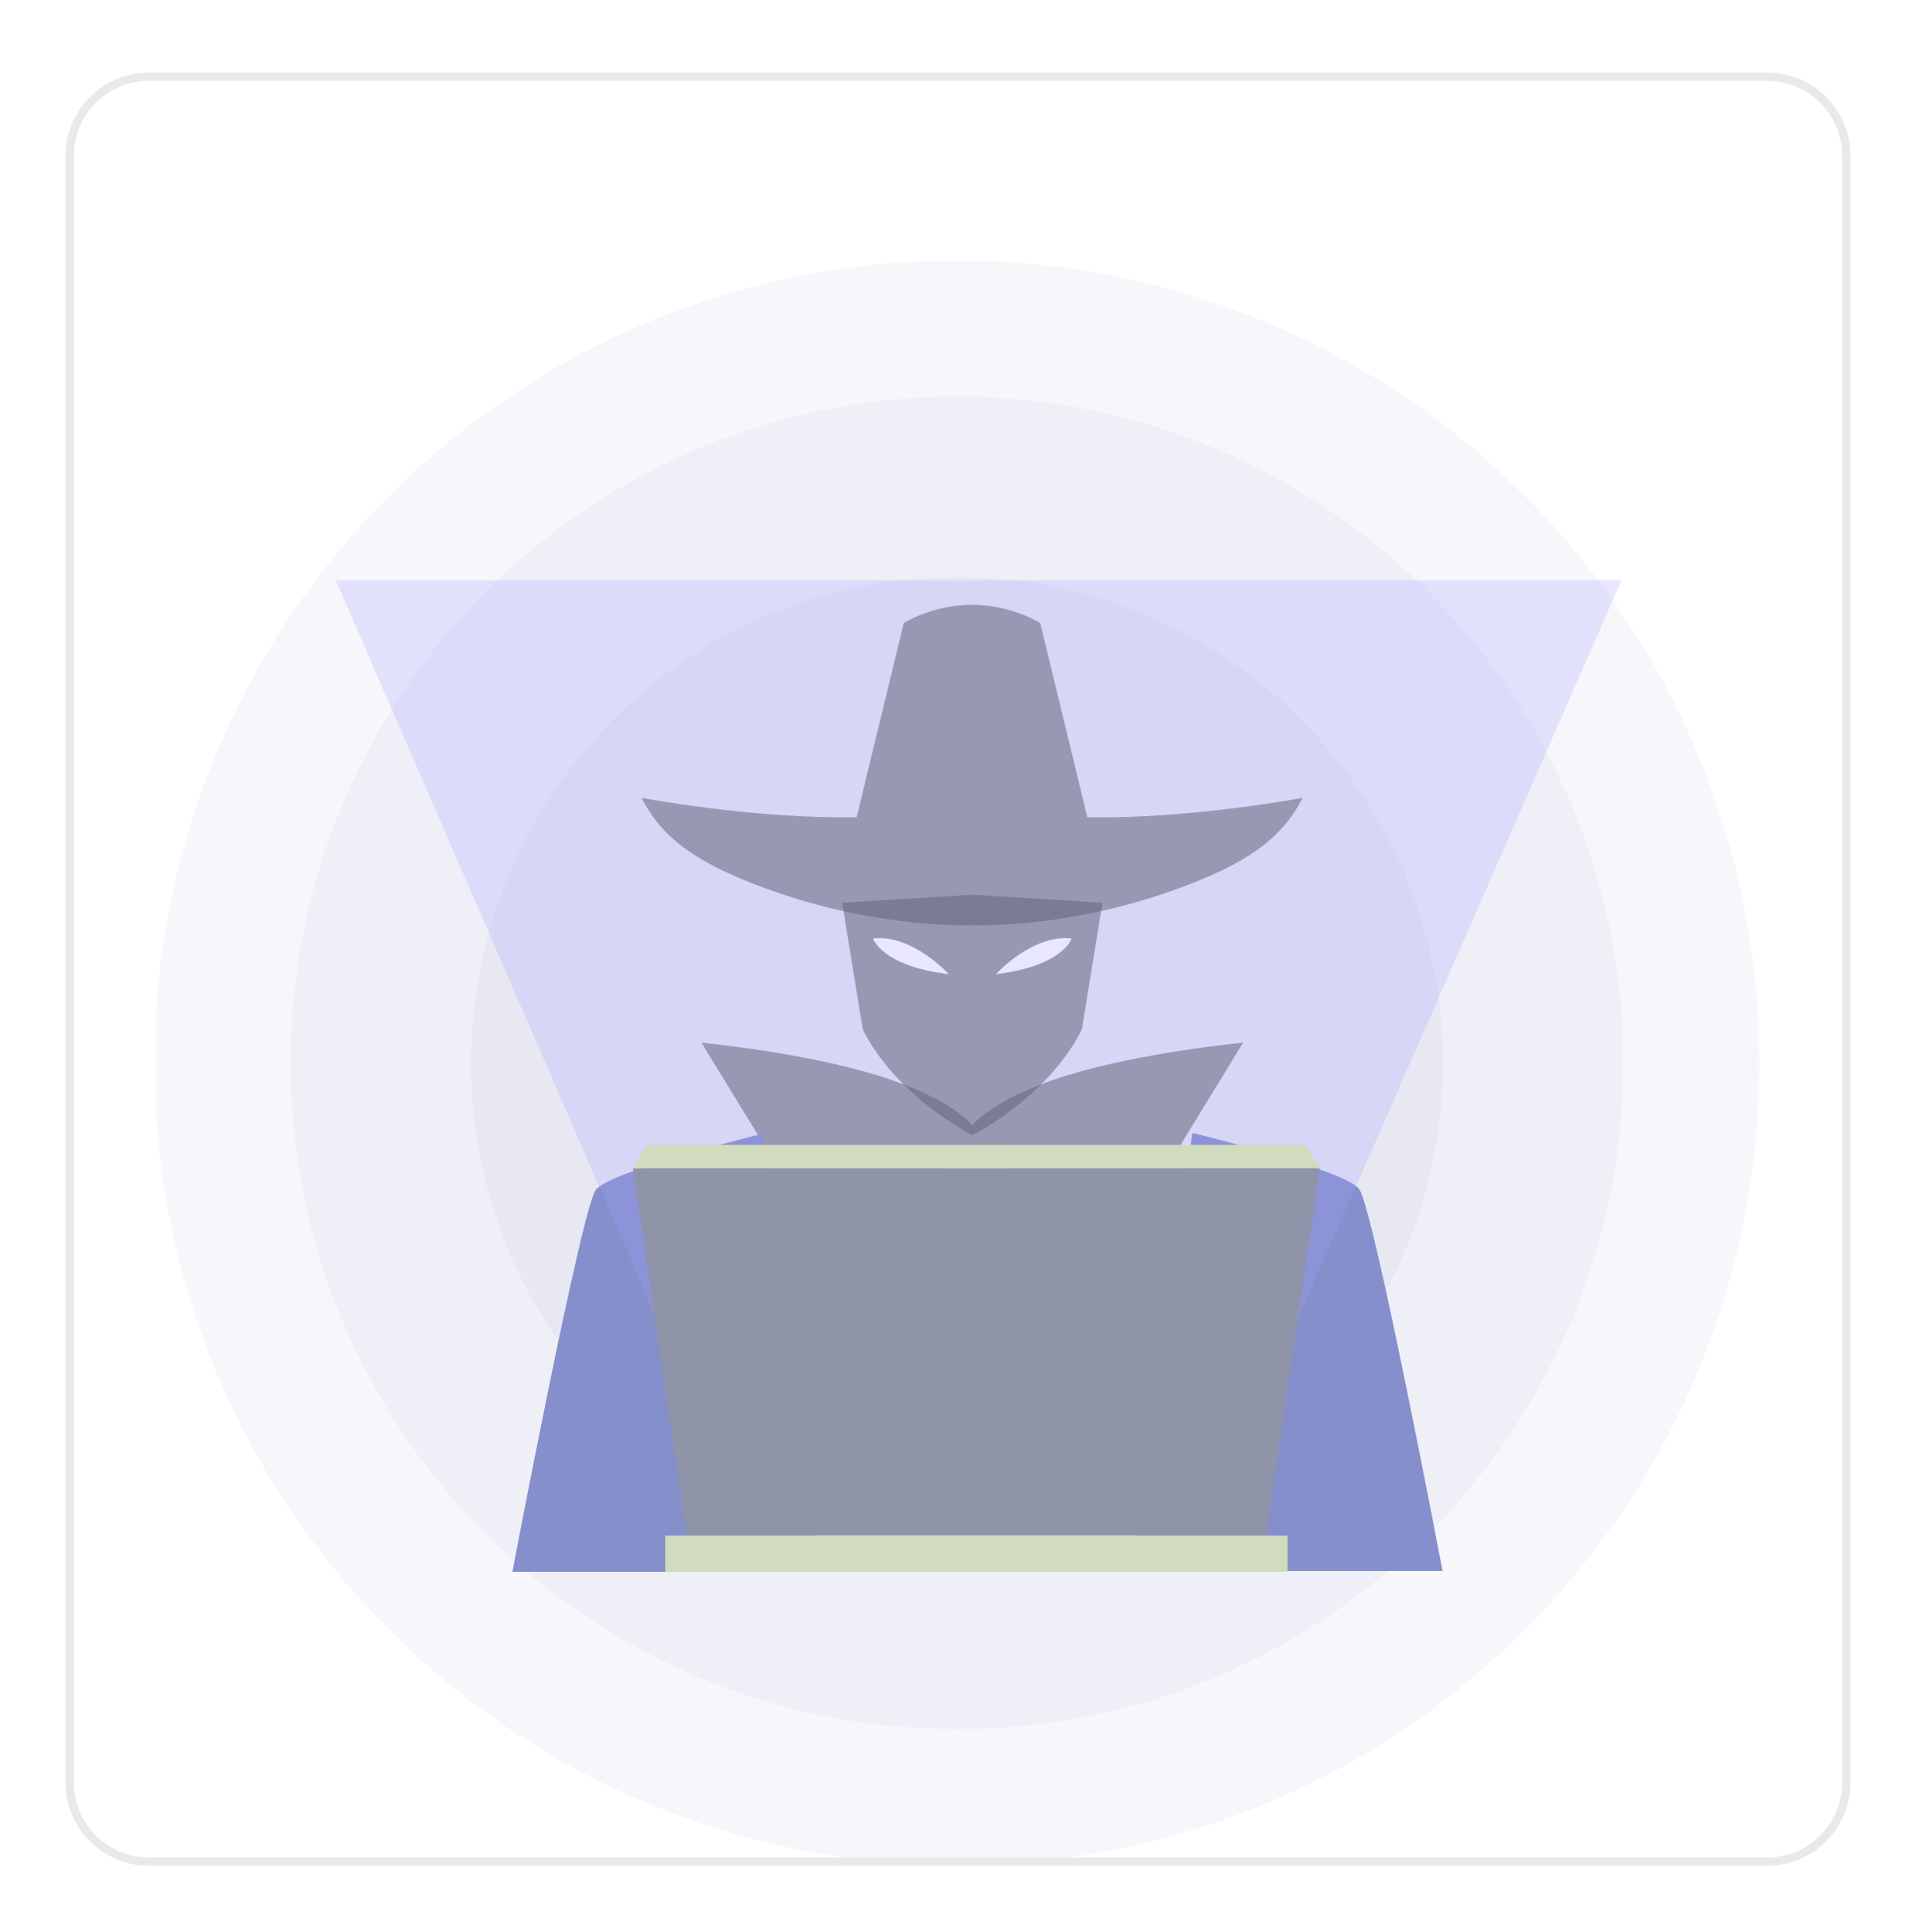
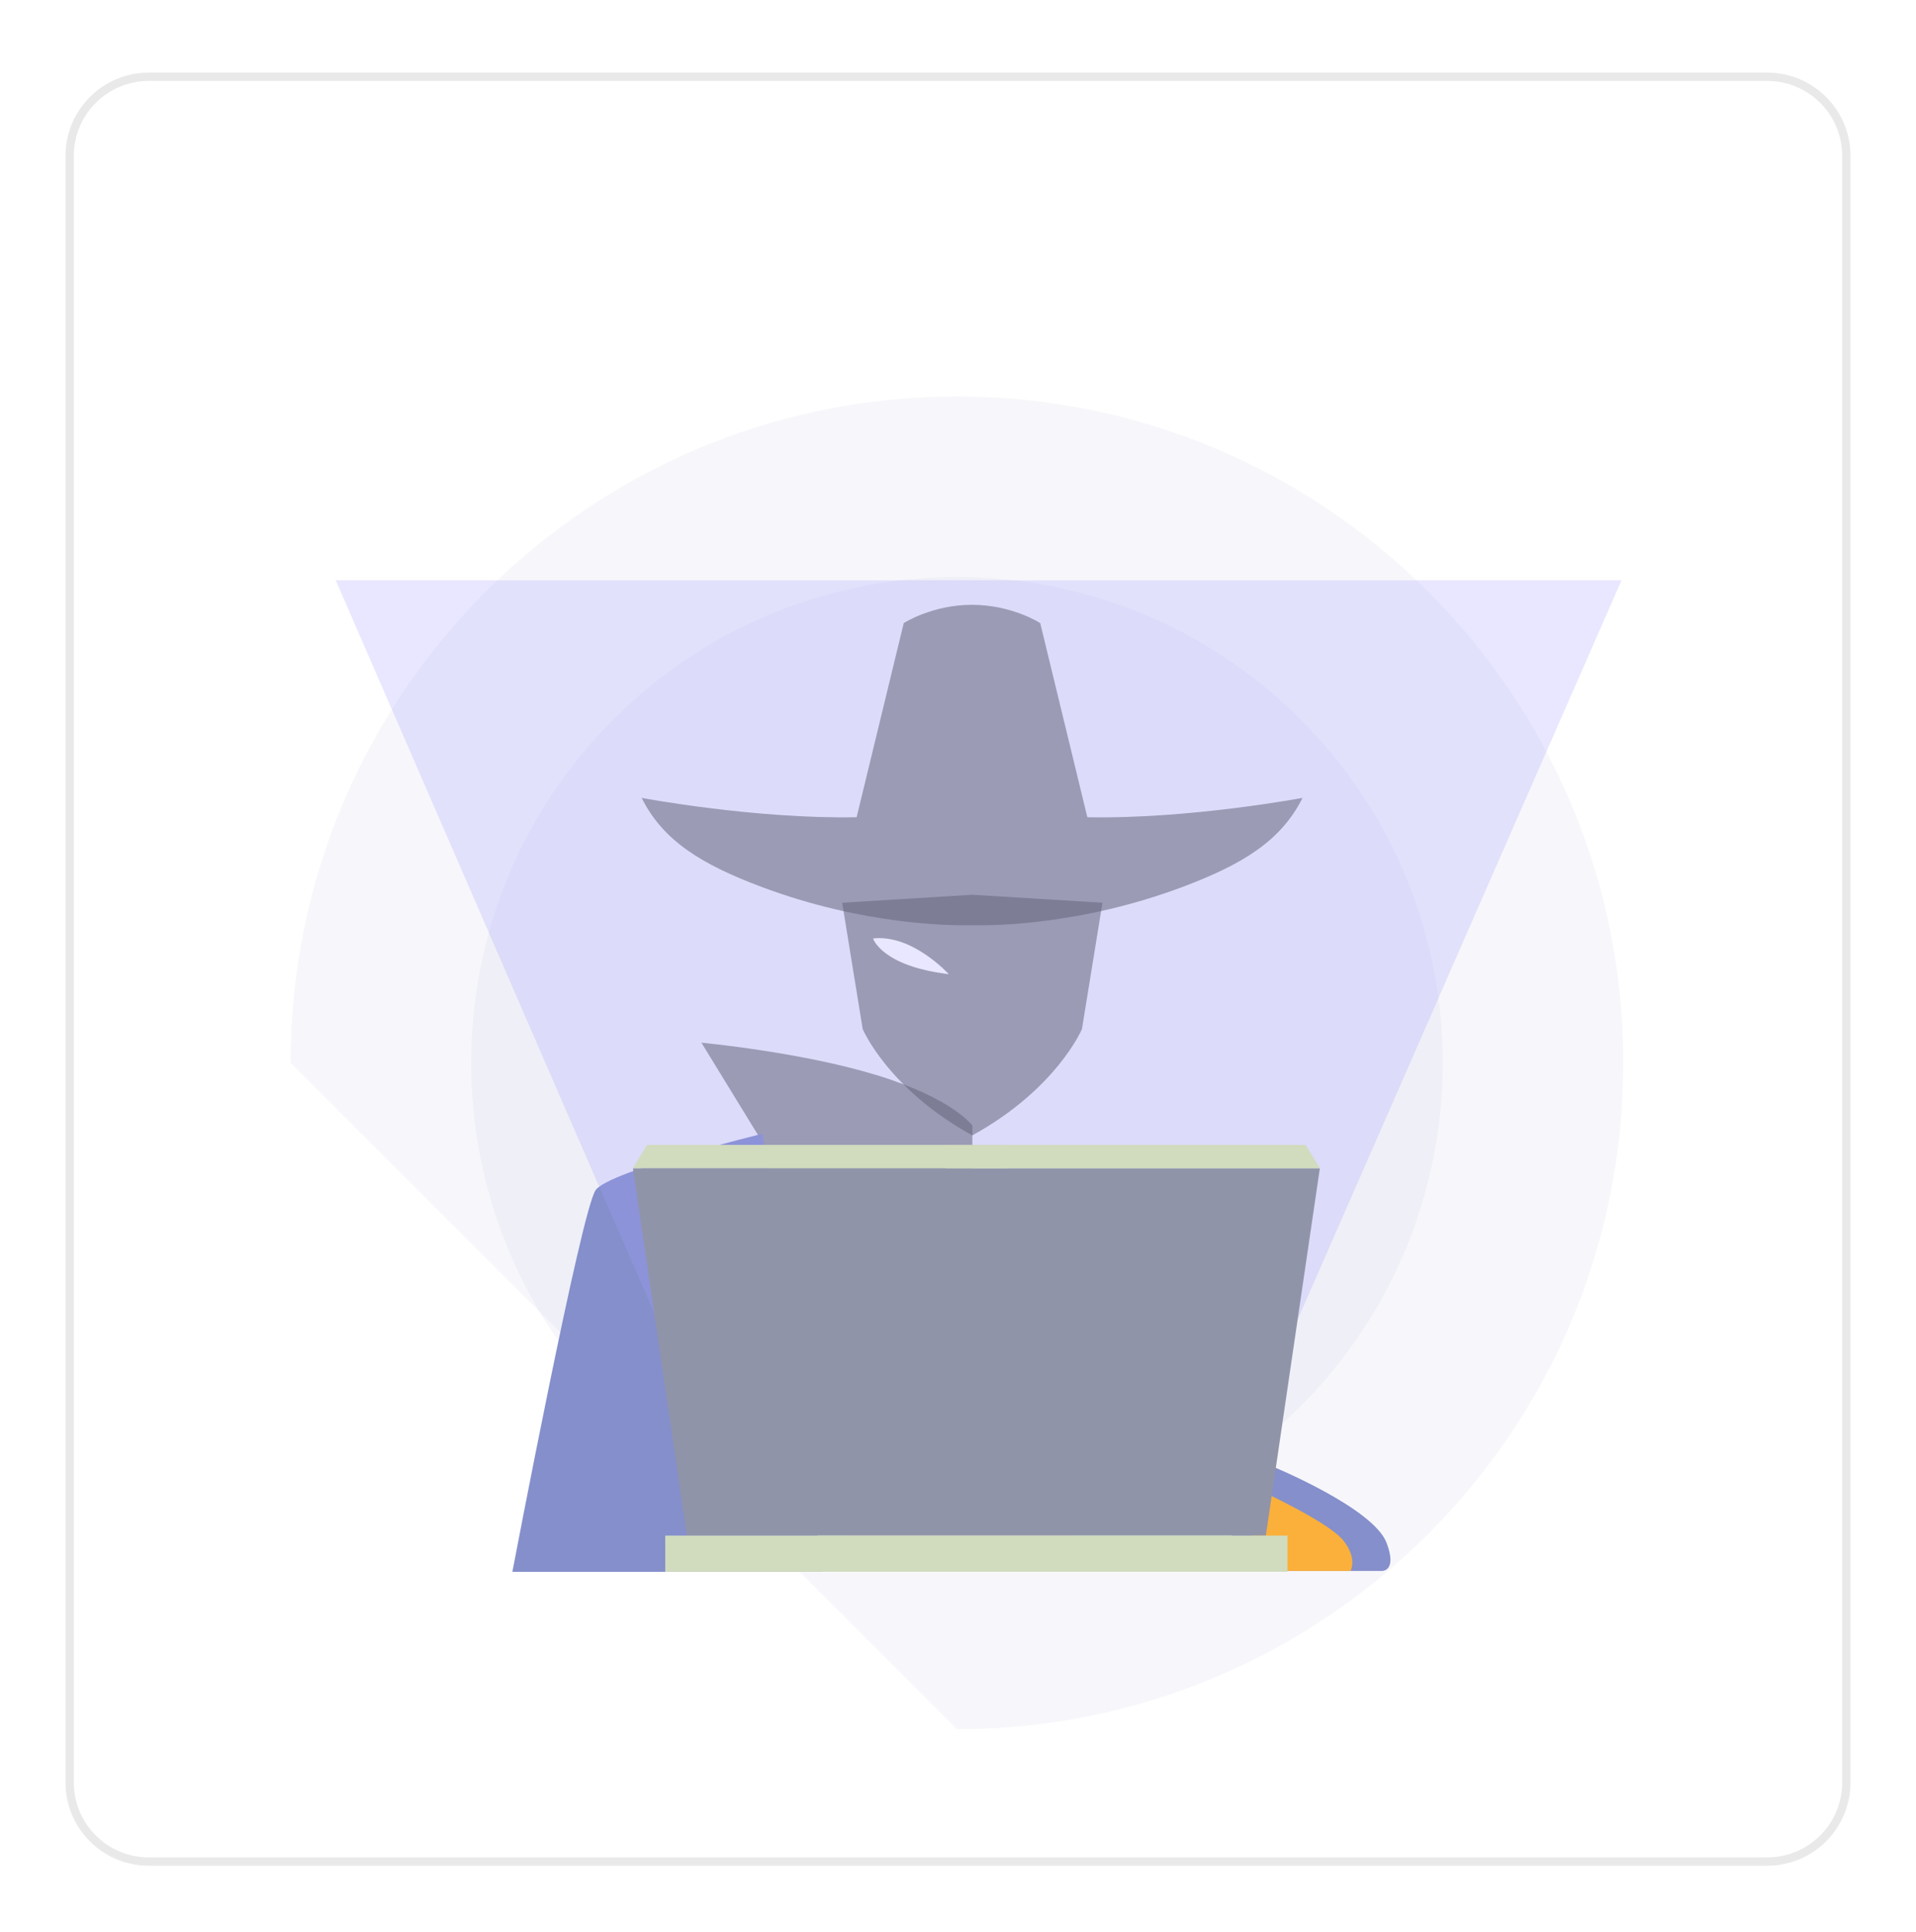
<svg xmlns="http://www.w3.org/2000/svg" width="234" height="236" viewBox="0 0 234 236" fill="none">
  <g filter="url(#filter0_d_5972_10241)">
    <g clip-path="url(#clip0_5972_10241)">
      <path d="M8 17.035C8 11.421 12.551 6.869 18.166 6.869H215.834C221.449 6.869 226 11.421 226 17.035V215.703C226 221.318 221.449 225.869 215.834 225.869H18.166C12.551 225.869 8 221.318 8 215.703V17.035Z" fill="white" />
      <g clip-path="url(#clip1_5972_10241)">
-         <path opacity="0.04" d="M116.87 209.2C161.821 209.2 198.26 172.761 198.26 127.81C198.26 82.86 161.821 46.42 116.87 46.42C71.92 46.42 35.48 82.86 35.48 127.81C35.48 172.761 71.92 209.2 116.87 209.2Z" fill="#3F3D99" />
-         <path opacity="0.04" d="M186.169 197.107C224.44 158.836 224.44 96.785 186.169 58.514C147.897 20.243 85.847 20.243 47.576 58.514C9.304 96.785 9.304 158.836 47.576 197.107C85.847 235.378 147.897 235.378 186.169 197.107Z" fill="#3F3D99" />
+         <path opacity="0.04" d="M116.87 209.2C161.821 209.2 198.26 172.761 198.26 127.81C198.26 82.86 161.821 46.42 116.87 46.42C71.92 46.42 35.48 82.86 35.48 127.81Z" fill="#3F3D99" />
        <path opacity="0.04" d="M158.832 169.771C182.006 146.597 182.006 109.024 158.832 85.85C135.658 62.676 98.086 62.676 74.912 85.85C51.737 109.024 51.737 146.597 74.912 169.771C98.086 192.945 135.658 192.945 158.832 169.771Z" fill="#3F3D99" />
        <path d="M83.512 177.134C83.512 177.134 71.033 182.236 69.405 186.538C68.071 190.059 69.993 189.971 69.993 189.971H89.483C89.483 189.971 87.332 179.632 83.512 177.134Z" fill="#848FCB" />
        <path d="M84.393 180.367C84.393 180.367 76.458 184.04 74.695 186.244C72.931 188.449 73.807 189.971 73.807 189.971H87.05L84.393 180.367Z" fill="#FBB03B" />
        <path d="M132.797 97.814L127.043 74.103C127.043 74.103 123.593 71.869 118.708 71.869C113.824 71.869 110.373 74.103 110.373 74.103L104.619 97.814C92.17 98.049 78.363 95.451 78.363 95.451C80.95 100.623 85.546 103.527 93.028 106.33C105.513 111.015 116.304 111.062 118.72 111.003C121.142 111.062 131.927 111.015 144.412 106.33C151.9 103.521 156.49 100.623 159.076 95.451C159.076 95.451 145.24 98.055 132.779 97.814H132.797Z" fill="#505050" fill-opacity="0.54" />
        <path d="M118.755 107.282L102.855 108.258L105.359 123.681C105.359 123.681 108.428 130.987 118.749 136.671C129.07 130.987 132.138 123.681 132.138 123.681L134.642 108.258L118.743 107.282H118.755Z" fill="#505050" fill-opacity="0.54" />
        <path d="M115.875 116.981C115.875 116.981 111.443 112.073 106.623 112.62C106.623 112.62 107.658 115.993 115.875 116.981Z" fill="white" />
-         <path d="M121.629 116.981C121.629 116.981 126.061 112.073 130.88 112.62C130.88 112.62 129.846 115.993 121.629 116.981Z" fill="white" />
        <path d="M106.994 129.293C97.86 126.495 85.664 125.349 85.664 125.349L94.986 140.561C94.986 140.561 87.868 140.22 81.99 141.966C81.99 141.966 92.57 150.964 93.452 157.33C94.334 163.696 118.756 161.638 118.756 161.638V135.482C118.756 135.482 116.475 132.197 106.994 129.287V129.293Z" fill="#505050" fill-opacity="0.54" />
-         <path d="M130.494 129.293C139.628 126.495 151.824 125.349 151.824 125.349L142.502 140.561C142.502 140.561 149.62 140.22 155.498 141.966C155.498 141.966 144.918 150.964 144.036 157.33C143.154 163.696 118.732 161.638 118.732 161.638V135.482C118.732 135.482 121.013 132.197 130.494 129.287V129.293Z" fill="#505050" fill-opacity="0.54" />
        <path d="M93.14 136.471C93.14 136.471 74.526 140.979 72.762 143.331C70.999 145.682 62.576 189.976 62.576 189.976H100.452L93.14 136.477V136.471Z" fill="#848FCB" />
        <path d="M155.237 177.033C155.237 177.033 167.716 182.135 169.344 186.438C170.678 189.958 168.756 189.87 168.756 189.87H149.266C149.266 189.87 151.417 179.531 155.237 177.033Z" fill="#848FCB" />
        <path d="M154.356 180.266C154.356 180.266 162.291 183.94 164.054 186.144C165.818 188.348 164.942 189.87 164.942 189.87H151.699L154.356 180.266Z" fill="#FBB03B" />
-         <path d="M145.617 136.366C145.617 136.366 164.231 140.874 165.995 143.225C167.758 145.576 176.181 189.871 176.181 189.871H138.305L145.617 136.372V136.366Z" fill="#848FCB" />
        <path d="M119.821 68.869H41L82.859 165.217L119.331 165.647L155.578 165.793L198.037 68.869H119.821Z" fill="#A7A1FF" fill-opacity="0.25" />
        <path d="M119.244 140.686H77.301L83.89 185.551H119.244H154.599L161.194 140.686H119.244Z" fill="#9094A9" />
        <path d="M157.238 185.551H81.244V189.965H157.238V185.551Z" fill="#D1DBBE" />
        <path d="M77.301 140.686L79.029 137.835H123.036V140.686H77.301Z" fill="#D1DBBE" />
        <path d="M161.194 140.686L159.46 137.835H115.453V140.686H161.194Z" fill="#D1DBBE" />
      </g>
    </g>
    <path d="M18.166 7.377H215.834C221.168 7.377 225.492 11.701 225.492 17.035V215.703C225.492 221.037 221.168 225.361 215.834 225.361H18.166C12.832 225.361 8.508 221.037 8.508 215.703V17.035C8.508 11.701 12.832 7.377 18.166 7.377Z" stroke="#E9E9E9" stroke-width="1.017" />
  </g>
  <defs>
    <filter id="filter0_d_5972_10241" x="0" y="0.869" width="234" height="235" filterUnits="userSpaceOnUse" color-interpolation-filters="sRGB">
      <feFlood flood-opacity="0" result="BackgroundImageFix" />
      <feColorMatrix in="SourceAlpha" type="matrix" values="0 0 0 0 0 0 0 0 0 0 0 0 0 0 0 0 0 0 127 0" result="hardAlpha" />
      <feOffset dy="2" />
      <feGaussianBlur stdDeviation="4" />
      <feComposite in2="hardAlpha" operator="out" />
      <feColorMatrix type="matrix" values="0 0 0 0 0 0 0 0 0 0 0 0 0 0 0 0 0 0 0.12 0" />
      <feBlend mode="normal" in2="BackgroundImageFix" result="effect1_dropShadow_5972_10241" />
      <feBlend mode="normal" in="SourceGraphic" in2="effect1_dropShadow_5972_10241" result="shape" />
    </filter>
    <clipPath id="clip0_5972_10241">
      <path d="M8 17.035C8 11.421 12.551 6.869 18.166 6.869H215.834C221.449 6.869 226 11.421 226 17.035V215.703C226 221.318 221.449 225.869 215.834 225.869H18.166C12.551 225.869 8 221.318 8 215.703V17.035Z" fill="white" />
    </clipPath>
    <clipPath id="clip1_5972_10241">
      <rect width="196" height="196" fill="white" transform="translate(19 29.869)" />
    </clipPath>
  </defs>
</svg>